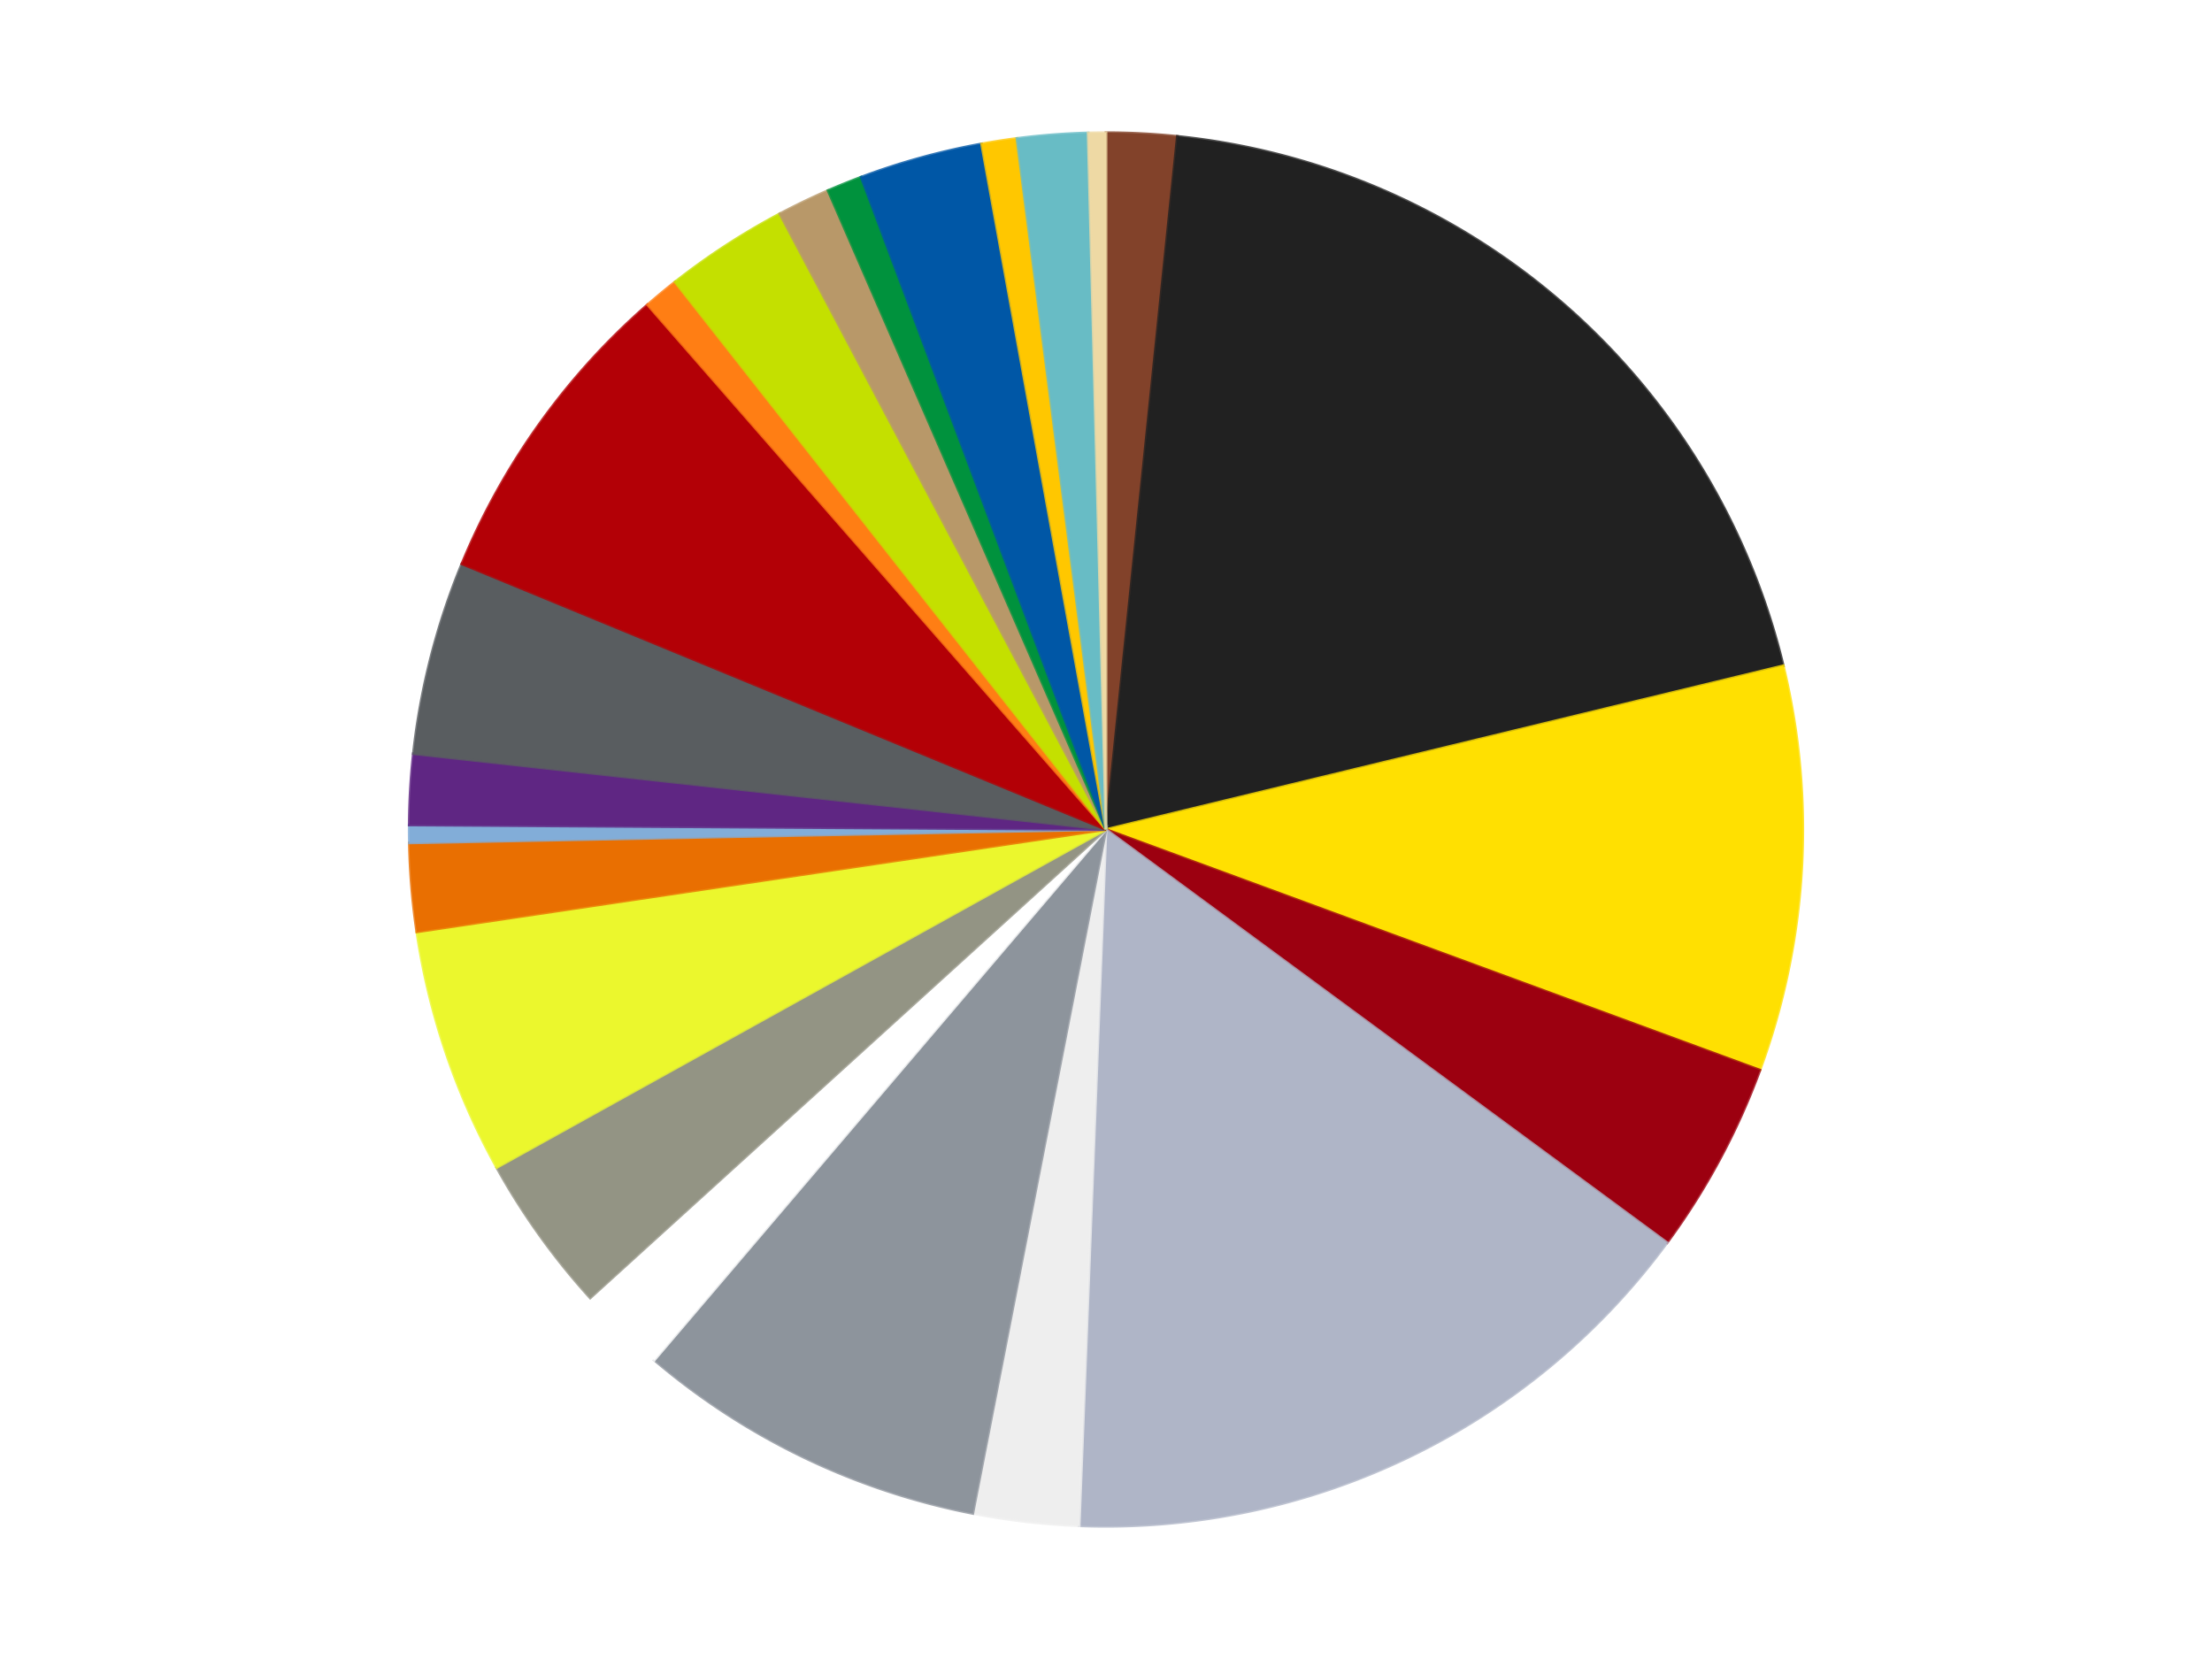
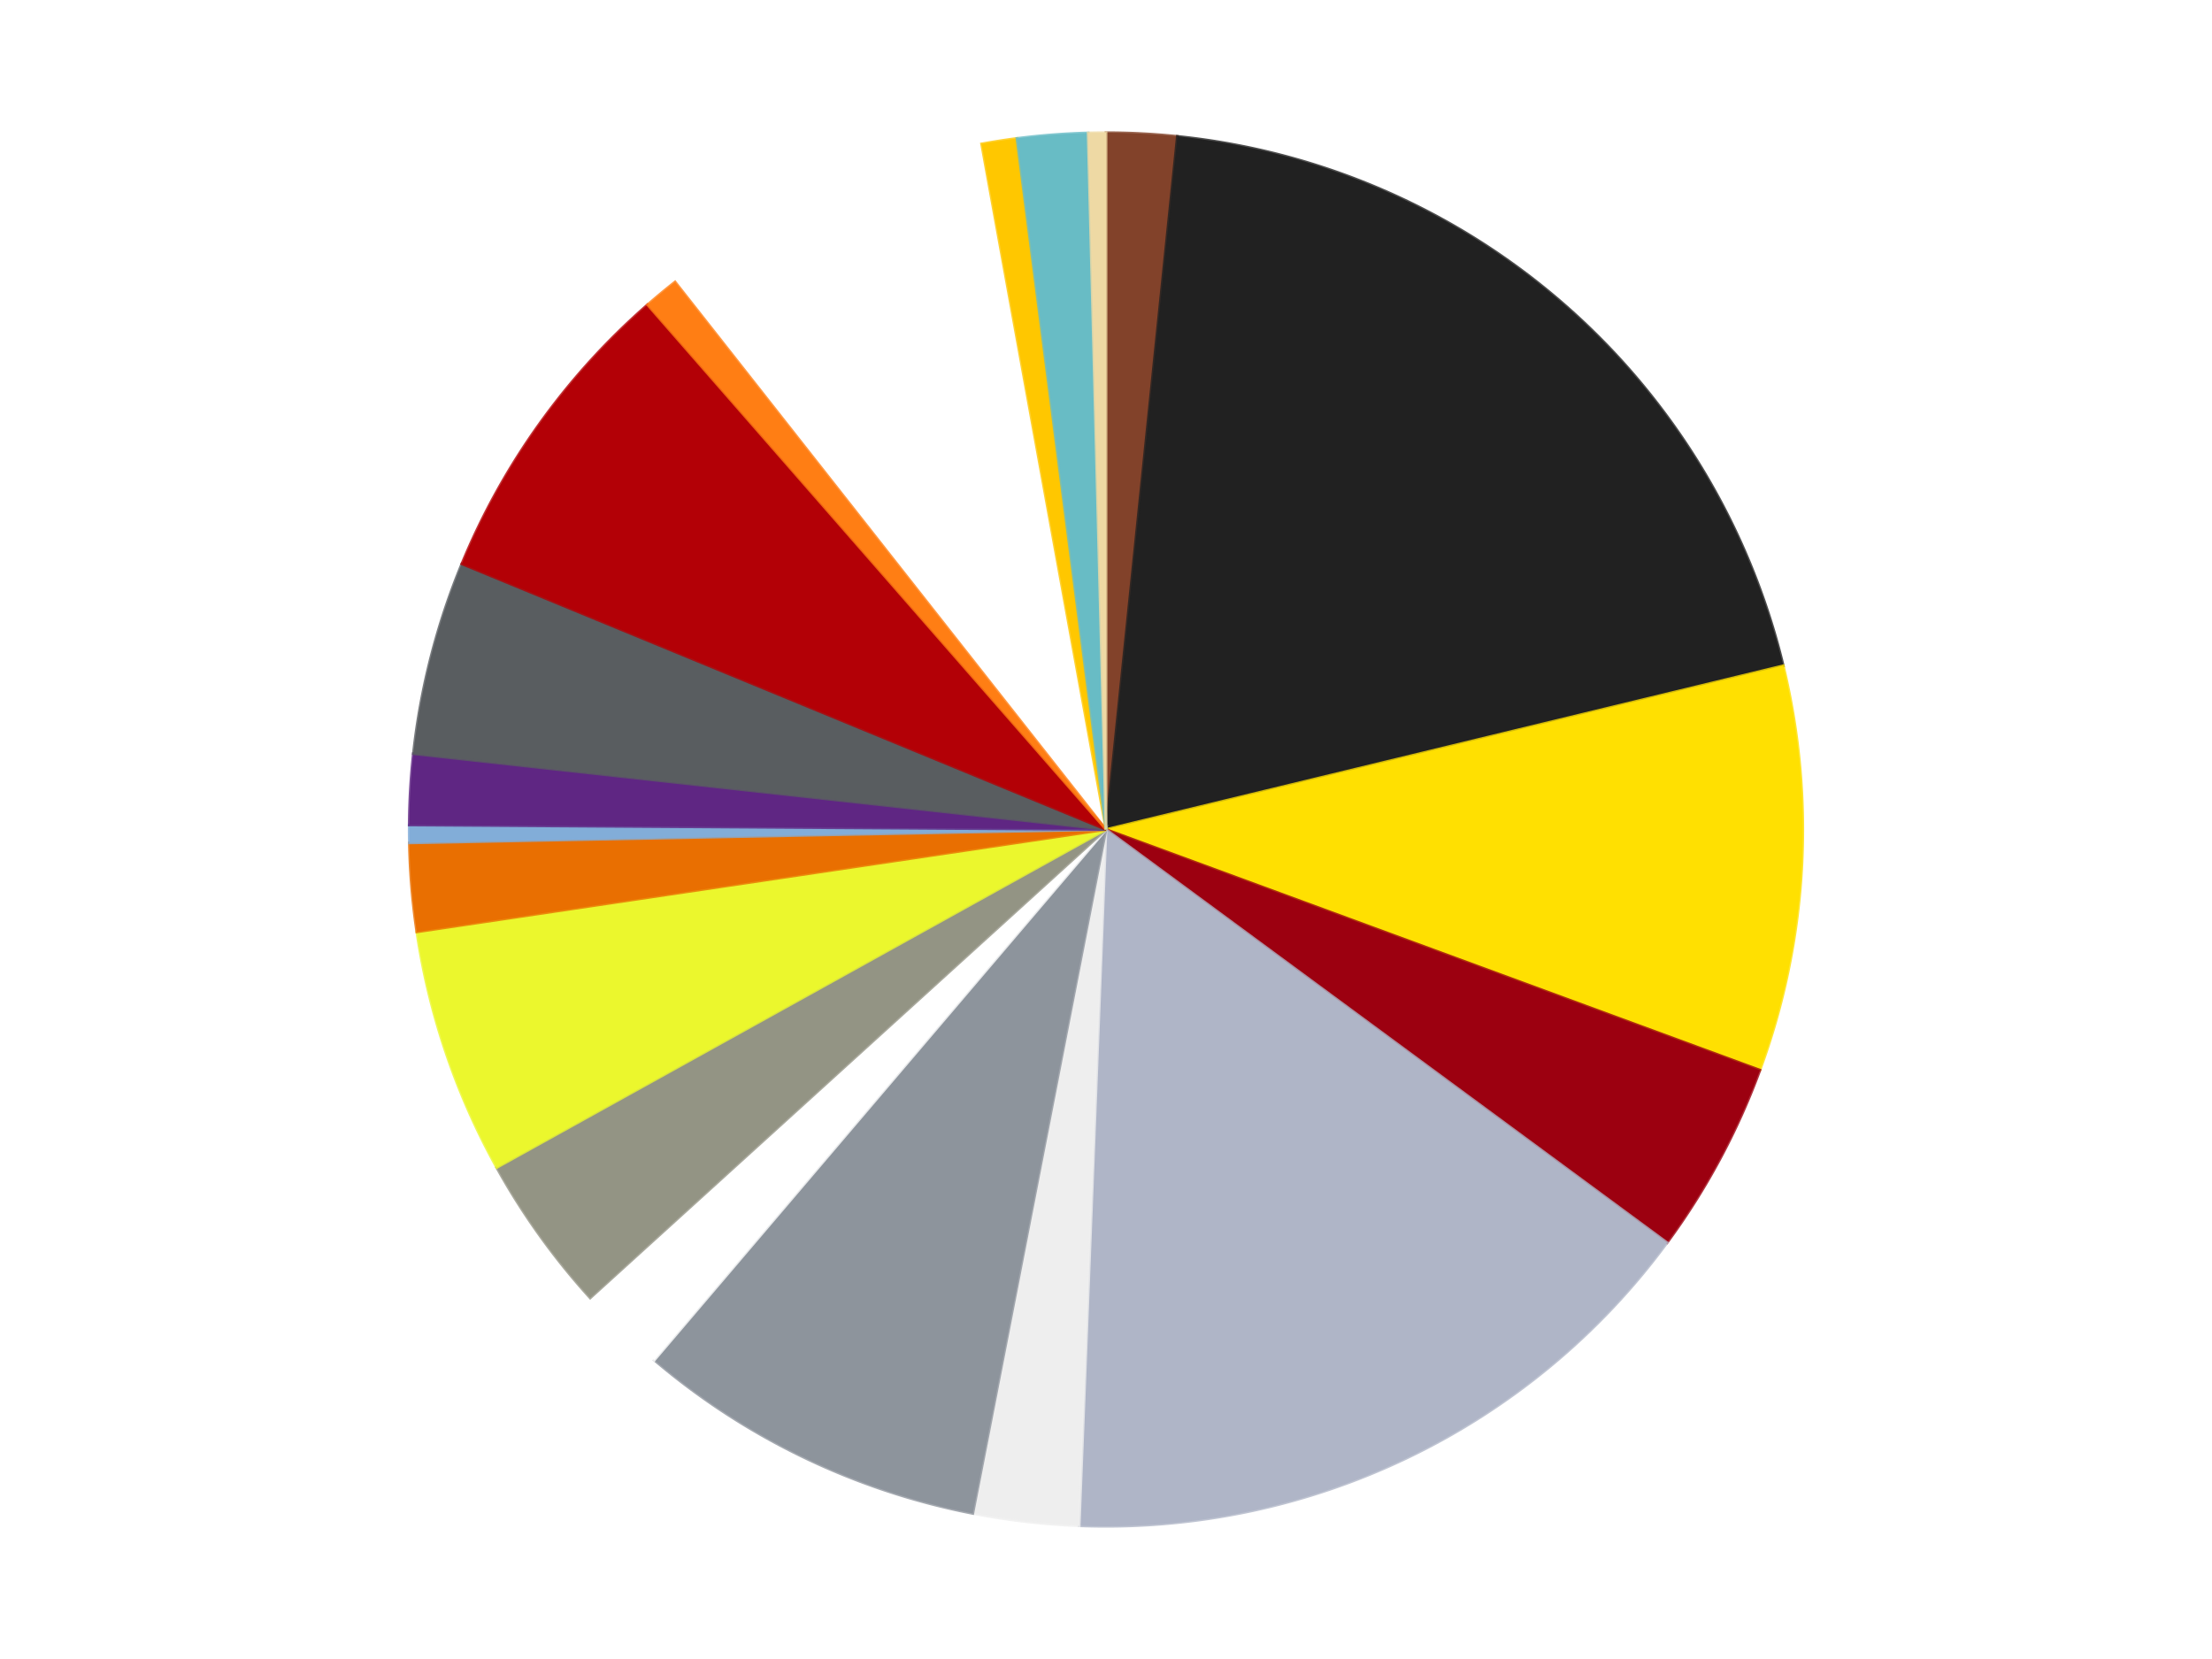
<svg xmlns="http://www.w3.org/2000/svg" xmlns:xlink="http://www.w3.org/1999/xlink" id="chart-69163f39-1f02-42c3-a10b-214fe1816539" class="pygal-chart" viewBox="0 0 800 600">
  <defs>
    <style type="text/css">#chart-69163f39-1f02-42c3-a10b-214fe1816539{-webkit-user-select:none;-webkit-font-smoothing:antialiased;font-family:Consolas,"Liberation Mono",Menlo,Courier,monospace}#chart-69163f39-1f02-42c3-a10b-214fe1816539 .title{font-family:Consolas,"Liberation Mono",Menlo,Courier,monospace;font-size:16px}#chart-69163f39-1f02-42c3-a10b-214fe1816539 .legends .legend text{font-family:Consolas,"Liberation Mono",Menlo,Courier,monospace;font-size:14px}#chart-69163f39-1f02-42c3-a10b-214fe1816539 .axis text{font-family:Consolas,"Liberation Mono",Menlo,Courier,monospace;font-size:10px}#chart-69163f39-1f02-42c3-a10b-214fe1816539 .axis text.major{font-family:Consolas,"Liberation Mono",Menlo,Courier,monospace;font-size:10px}#chart-69163f39-1f02-42c3-a10b-214fe1816539 .text-overlay text.value{font-family:Consolas,"Liberation Mono",Menlo,Courier,monospace;font-size:16px}#chart-69163f39-1f02-42c3-a10b-214fe1816539 .text-overlay text.label{font-family:Consolas,"Liberation Mono",Menlo,Courier,monospace;font-size:10px}#chart-69163f39-1f02-42c3-a10b-214fe1816539 .tooltip{font-family:Consolas,"Liberation Mono",Menlo,Courier,monospace;font-size:14px}#chart-69163f39-1f02-42c3-a10b-214fe1816539 text.no_data{font-family:Consolas,"Liberation Mono",Menlo,Courier,monospace;font-size:64px}
#chart-69163f39-1f02-42c3-a10b-214fe1816539{background-color:transparent}#chart-69163f39-1f02-42c3-a10b-214fe1816539 path,#chart-69163f39-1f02-42c3-a10b-214fe1816539 line,#chart-69163f39-1f02-42c3-a10b-214fe1816539 rect,#chart-69163f39-1f02-42c3-a10b-214fe1816539 circle{-webkit-transition:150ms;-moz-transition:150ms;transition:150ms}#chart-69163f39-1f02-42c3-a10b-214fe1816539 .graph &gt; .background{fill:transparent}#chart-69163f39-1f02-42c3-a10b-214fe1816539 .plot &gt; .background{fill:transparent}#chart-69163f39-1f02-42c3-a10b-214fe1816539 .graph{fill:rgba(0,0,0,.87)}#chart-69163f39-1f02-42c3-a10b-214fe1816539 text.no_data{fill:rgba(0,0,0,1)}#chart-69163f39-1f02-42c3-a10b-214fe1816539 .title{fill:rgba(0,0,0,1)}#chart-69163f39-1f02-42c3-a10b-214fe1816539 .legends .legend text{fill:rgba(0,0,0,.87)}#chart-69163f39-1f02-42c3-a10b-214fe1816539 .legends .legend:hover text{fill:rgba(0,0,0,1)}#chart-69163f39-1f02-42c3-a10b-214fe1816539 .axis .line{stroke:rgba(0,0,0,1)}#chart-69163f39-1f02-42c3-a10b-214fe1816539 .axis .guide.line{stroke:rgba(0,0,0,.54)}#chart-69163f39-1f02-42c3-a10b-214fe1816539 .axis .major.line{stroke:rgba(0,0,0,.87)}#chart-69163f39-1f02-42c3-a10b-214fe1816539 .axis text.major{fill:rgba(0,0,0,1)}#chart-69163f39-1f02-42c3-a10b-214fe1816539 .axis.y .guides:hover .guide.line,#chart-69163f39-1f02-42c3-a10b-214fe1816539 .line-graph .axis.x .guides:hover .guide.line,#chart-69163f39-1f02-42c3-a10b-214fe1816539 .stackedline-graph .axis.x .guides:hover .guide.line,#chart-69163f39-1f02-42c3-a10b-214fe1816539 .xy-graph .axis.x .guides:hover .guide.line{stroke:rgba(0,0,0,1)}#chart-69163f39-1f02-42c3-a10b-214fe1816539 .axis .guides:hover text{fill:rgba(0,0,0,1)}#chart-69163f39-1f02-42c3-a10b-214fe1816539 .reactive{fill-opacity:1.0;stroke-opacity:.8;stroke-width:1}#chart-69163f39-1f02-42c3-a10b-214fe1816539 .ci{stroke:rgba(0,0,0,.87)}#chart-69163f39-1f02-42c3-a10b-214fe1816539 .reactive.active,#chart-69163f39-1f02-42c3-a10b-214fe1816539 .active .reactive{fill-opacity:0.6;stroke-opacity:.9;stroke-width:4}#chart-69163f39-1f02-42c3-a10b-214fe1816539 .ci .reactive.active{stroke-width:1.5}#chart-69163f39-1f02-42c3-a10b-214fe1816539 .series text{fill:rgba(0,0,0,1)}#chart-69163f39-1f02-42c3-a10b-214fe1816539 .tooltip rect{fill:transparent;stroke:rgba(0,0,0,1);-webkit-transition:opacity 150ms;-moz-transition:opacity 150ms;transition:opacity 150ms}#chart-69163f39-1f02-42c3-a10b-214fe1816539 .tooltip .label{fill:rgba(0,0,0,.87)}#chart-69163f39-1f02-42c3-a10b-214fe1816539 .tooltip .label{fill:rgba(0,0,0,.87)}#chart-69163f39-1f02-42c3-a10b-214fe1816539 .tooltip .legend{font-size:.8em;fill:rgba(0,0,0,.54)}#chart-69163f39-1f02-42c3-a10b-214fe1816539 .tooltip .x_label{font-size:.6em;fill:rgba(0,0,0,1)}#chart-69163f39-1f02-42c3-a10b-214fe1816539 .tooltip .xlink{font-size:.5em;text-decoration:underline}#chart-69163f39-1f02-42c3-a10b-214fe1816539 .tooltip .value{font-size:1.5em}#chart-69163f39-1f02-42c3-a10b-214fe1816539 .bound{font-size:.5em}#chart-69163f39-1f02-42c3-a10b-214fe1816539 .max-value{font-size:.75em;fill:rgba(0,0,0,.54)}#chart-69163f39-1f02-42c3-a10b-214fe1816539 .map-element{fill:transparent;stroke:rgba(0,0,0,.54) !important}#chart-69163f39-1f02-42c3-a10b-214fe1816539 .map-element .reactive{fill-opacity:inherit;stroke-opacity:inherit}#chart-69163f39-1f02-42c3-a10b-214fe1816539 .color-0,#chart-69163f39-1f02-42c3-a10b-214fe1816539 .color-0 a:visited{stroke:#f44336;fill:#f44336}#chart-69163f39-1f02-42c3-a10b-214fe1816539 .color-1,#chart-69163f39-1f02-42c3-a10b-214fe1816539 .color-1 a:visited{stroke:#3f51b5;fill:#3f51b5}#chart-69163f39-1f02-42c3-a10b-214fe1816539 .color-2,#chart-69163f39-1f02-42c3-a10b-214fe1816539 .color-2 a:visited{stroke:#009688;fill:#009688}#chart-69163f39-1f02-42c3-a10b-214fe1816539 .color-3,#chart-69163f39-1f02-42c3-a10b-214fe1816539 .color-3 a:visited{stroke:#ffc107;fill:#ffc107}#chart-69163f39-1f02-42c3-a10b-214fe1816539 .color-4,#chart-69163f39-1f02-42c3-a10b-214fe1816539 .color-4 a:visited{stroke:#ff5722;fill:#ff5722}#chart-69163f39-1f02-42c3-a10b-214fe1816539 .color-5,#chart-69163f39-1f02-42c3-a10b-214fe1816539 .color-5 a:visited{stroke:#9c27b0;fill:#9c27b0}#chart-69163f39-1f02-42c3-a10b-214fe1816539 .color-6,#chart-69163f39-1f02-42c3-a10b-214fe1816539 .color-6 a:visited{stroke:#03a9f4;fill:#03a9f4}#chart-69163f39-1f02-42c3-a10b-214fe1816539 .color-7,#chart-69163f39-1f02-42c3-a10b-214fe1816539 .color-7 a:visited{stroke:#8bc34a;fill:#8bc34a}#chart-69163f39-1f02-42c3-a10b-214fe1816539 .color-8,#chart-69163f39-1f02-42c3-a10b-214fe1816539 .color-8 a:visited{stroke:#ff9800;fill:#ff9800}#chart-69163f39-1f02-42c3-a10b-214fe1816539 .color-9,#chart-69163f39-1f02-42c3-a10b-214fe1816539 .color-9 a:visited{stroke:#e91e63;fill:#e91e63}#chart-69163f39-1f02-42c3-a10b-214fe1816539 .color-10,#chart-69163f39-1f02-42c3-a10b-214fe1816539 .color-10 a:visited{stroke:#2196f3;fill:#2196f3}#chart-69163f39-1f02-42c3-a10b-214fe1816539 .color-11,#chart-69163f39-1f02-42c3-a10b-214fe1816539 .color-11 a:visited{stroke:#4caf50;fill:#4caf50}#chart-69163f39-1f02-42c3-a10b-214fe1816539 .color-12,#chart-69163f39-1f02-42c3-a10b-214fe1816539 .color-12 a:visited{stroke:#ffeb3b;fill:#ffeb3b}#chart-69163f39-1f02-42c3-a10b-214fe1816539 .color-13,#chart-69163f39-1f02-42c3-a10b-214fe1816539 .color-13 a:visited{stroke:#673ab7;fill:#673ab7}#chart-69163f39-1f02-42c3-a10b-214fe1816539 .color-14,#chart-69163f39-1f02-42c3-a10b-214fe1816539 .color-14 a:visited{stroke:#00bcd4;fill:#00bcd4}#chart-69163f39-1f02-42c3-a10b-214fe1816539 .color-15,#chart-69163f39-1f02-42c3-a10b-214fe1816539 .color-15 a:visited{stroke:#cddc39;fill:#cddc39}#chart-69163f39-1f02-42c3-a10b-214fe1816539 .color-16,#chart-69163f39-1f02-42c3-a10b-214fe1816539 .color-16 a:visited{stroke:#9e9e9e;fill:#9e9e9e}#chart-69163f39-1f02-42c3-a10b-214fe1816539 .color-17,#chart-69163f39-1f02-42c3-a10b-214fe1816539 .color-17 a:visited{stroke:#607d8b;fill:#607d8b}#chart-69163f39-1f02-42c3-a10b-214fe1816539 .color-18,#chart-69163f39-1f02-42c3-a10b-214fe1816539 .color-18 a:visited{stroke:#7b0f07;fill:#7b0f07}#chart-69163f39-1f02-42c3-a10b-214fe1816539 .color-19,#chart-69163f39-1f02-42c3-a10b-214fe1816539 .color-19 a:visited{stroke:#141938;fill:#141938}#chart-69163f39-1f02-42c3-a10b-214fe1816539 .color-20,#chart-69163f39-1f02-42c3-a10b-214fe1816539 .color-20 a:visited{stroke:#000000;fill:#000000}#chart-69163f39-1f02-42c3-a10b-214fe1816539 .color-21,#chart-69163f39-1f02-42c3-a10b-214fe1816539 .color-21 a:visited{stroke:#5e4600;fill:#5e4600}#chart-69163f39-1f02-42c3-a10b-214fe1816539 .color-22,#chart-69163f39-1f02-42c3-a10b-214fe1816539 .color-22 a:visited{stroke:#791d00;fill:#791d00}#chart-69163f39-1f02-42c3-a10b-214fe1816539 .text-overlay .color-0 text{fill:black}#chart-69163f39-1f02-42c3-a10b-214fe1816539 .text-overlay .color-1 text{fill:black}#chart-69163f39-1f02-42c3-a10b-214fe1816539 .text-overlay .color-2 text{fill:black}#chart-69163f39-1f02-42c3-a10b-214fe1816539 .text-overlay .color-3 text{fill:black}#chart-69163f39-1f02-42c3-a10b-214fe1816539 .text-overlay .color-4 text{fill:black}#chart-69163f39-1f02-42c3-a10b-214fe1816539 .text-overlay .color-5 text{fill:black}#chart-69163f39-1f02-42c3-a10b-214fe1816539 .text-overlay .color-6 text{fill:black}#chart-69163f39-1f02-42c3-a10b-214fe1816539 .text-overlay .color-7 text{fill:black}#chart-69163f39-1f02-42c3-a10b-214fe1816539 .text-overlay .color-8 text{fill:black}#chart-69163f39-1f02-42c3-a10b-214fe1816539 .text-overlay .color-9 text{fill:black}#chart-69163f39-1f02-42c3-a10b-214fe1816539 .text-overlay .color-10 text{fill:black}#chart-69163f39-1f02-42c3-a10b-214fe1816539 .text-overlay .color-11 text{fill:black}#chart-69163f39-1f02-42c3-a10b-214fe1816539 .text-overlay .color-12 text{fill:black}#chart-69163f39-1f02-42c3-a10b-214fe1816539 .text-overlay .color-13 text{fill:black}#chart-69163f39-1f02-42c3-a10b-214fe1816539 .text-overlay .color-14 text{fill:black}#chart-69163f39-1f02-42c3-a10b-214fe1816539 .text-overlay .color-15 text{fill:black}#chart-69163f39-1f02-42c3-a10b-214fe1816539 .text-overlay .color-16 text{fill:black}#chart-69163f39-1f02-42c3-a10b-214fe1816539 .text-overlay .color-17 text{fill:black}#chart-69163f39-1f02-42c3-a10b-214fe1816539 .text-overlay .color-18 text{fill:black}#chart-69163f39-1f02-42c3-a10b-214fe1816539 .text-overlay .color-19 text{fill:white}#chart-69163f39-1f02-42c3-a10b-214fe1816539 .text-overlay .color-20 text{fill:white}#chart-69163f39-1f02-42c3-a10b-214fe1816539 .text-overlay .color-21 text{fill:black}#chart-69163f39-1f02-42c3-a10b-214fe1816539 .text-overlay .color-22 text{fill:black}
#chart-69163f39-1f02-42c3-a10b-214fe1816539 text.no_data{text-anchor:middle}#chart-69163f39-1f02-42c3-a10b-214fe1816539 .guide.line{fill:none}#chart-69163f39-1f02-42c3-a10b-214fe1816539 .centered{text-anchor:middle}#chart-69163f39-1f02-42c3-a10b-214fe1816539 .title{text-anchor:middle}#chart-69163f39-1f02-42c3-a10b-214fe1816539 .legends .legend text{fill-opacity:1}#chart-69163f39-1f02-42c3-a10b-214fe1816539 .axis.x text{text-anchor:middle}#chart-69163f39-1f02-42c3-a10b-214fe1816539 .axis.x:not(.web) text[transform]{text-anchor:start}#chart-69163f39-1f02-42c3-a10b-214fe1816539 .axis.x:not(.web) text[transform].backwards{text-anchor:end}#chart-69163f39-1f02-42c3-a10b-214fe1816539 .axis.y text{text-anchor:end}#chart-69163f39-1f02-42c3-a10b-214fe1816539 .axis.y text[transform].backwards{text-anchor:start}#chart-69163f39-1f02-42c3-a10b-214fe1816539 .axis.y2 text{text-anchor:start}#chart-69163f39-1f02-42c3-a10b-214fe1816539 .axis.y2 text[transform].backwards{text-anchor:end}#chart-69163f39-1f02-42c3-a10b-214fe1816539 .axis .guide.line{stroke-dasharray:4,4;stroke:black}#chart-69163f39-1f02-42c3-a10b-214fe1816539 .axis .major.guide.line{stroke-dasharray:6,6;stroke:black}#chart-69163f39-1f02-42c3-a10b-214fe1816539 .horizontal .axis.y .guide.line,#chart-69163f39-1f02-42c3-a10b-214fe1816539 .horizontal .axis.y2 .guide.line,#chart-69163f39-1f02-42c3-a10b-214fe1816539 .vertical .axis.x .guide.line{opacity:0}#chart-69163f39-1f02-42c3-a10b-214fe1816539 .horizontal .axis.always_show .guide.line,#chart-69163f39-1f02-42c3-a10b-214fe1816539 .vertical .axis.always_show .guide.line{opacity:1 !important}#chart-69163f39-1f02-42c3-a10b-214fe1816539 .axis.y .guides:hover .guide.line,#chart-69163f39-1f02-42c3-a10b-214fe1816539 .axis.y2 .guides:hover .guide.line,#chart-69163f39-1f02-42c3-a10b-214fe1816539 .axis.x .guides:hover .guide.line{opacity:1}#chart-69163f39-1f02-42c3-a10b-214fe1816539 .axis .guides:hover text{opacity:1}#chart-69163f39-1f02-42c3-a10b-214fe1816539 .nofill{fill:none}#chart-69163f39-1f02-42c3-a10b-214fe1816539 .subtle-fill{fill-opacity:.2}#chart-69163f39-1f02-42c3-a10b-214fe1816539 .dot{stroke-width:1px;fill-opacity:1;stroke-opacity:1}#chart-69163f39-1f02-42c3-a10b-214fe1816539 .dot.active{stroke-width:5px}#chart-69163f39-1f02-42c3-a10b-214fe1816539 .dot.negative{fill:transparent}#chart-69163f39-1f02-42c3-a10b-214fe1816539 text,#chart-69163f39-1f02-42c3-a10b-214fe1816539 tspan{stroke:none !important}#chart-69163f39-1f02-42c3-a10b-214fe1816539 .series text.active{opacity:1}#chart-69163f39-1f02-42c3-a10b-214fe1816539 .tooltip rect{fill-opacity:.95;stroke-width:.5}#chart-69163f39-1f02-42c3-a10b-214fe1816539 .tooltip text{fill-opacity:1}#chart-69163f39-1f02-42c3-a10b-214fe1816539 .showable{visibility:hidden}#chart-69163f39-1f02-42c3-a10b-214fe1816539 .showable.shown{visibility:visible}#chart-69163f39-1f02-42c3-a10b-214fe1816539 .gauge-background{fill:rgba(229,229,229,1);stroke:none}#chart-69163f39-1f02-42c3-a10b-214fe1816539 .bg-lines{stroke:transparent;stroke-width:2px}</style>
    <script type="text/javascript">window.pygal = window.pygal || {};window.pygal.config = window.pygal.config || {};window.pygal.config['69163f39-1f02-42c3-a10b-214fe1816539'] = {"allow_interruptions": false, "box_mode": "extremes", "classes": ["pygal-chart"], "css": ["file://style.css", "file://graph.css"], "defs": [], "disable_xml_declaration": false, "dots_size": 2.5, "dynamic_print_values": false, "explicit_size": false, "fill": false, "force_uri_protocol": "https", "formatter": null, "half_pie": false, "height": 600, "include_x_axis": false, "inner_radius": 0, "interpolate": null, "interpolation_parameters": {}, "interpolation_precision": 250, "inverse_y_axis": false, "js": ["//kozea.github.io/pygal.js/2.0.x/pygal-tooltips.min.js"], "legend_at_bottom": false, "legend_at_bottom_columns": null, "legend_box_size": 12, "logarithmic": false, "margin": 20, "margin_bottom": null, "margin_left": null, "margin_right": null, "margin_top": null, "max_scale": 16, "min_scale": 4, "missing_value_fill_truncation": "x", "no_data_text": "No data", "no_prefix": false, "order_min": null, "pretty_print": false, "print_labels": false, "print_values": false, "print_values_position": "center", "print_zeroes": true, "range": null, "rounded_bars": null, "secondary_range": null, "show_dots": true, "show_legend": false, "show_minor_x_labels": true, "show_minor_y_labels": true, "show_only_major_dots": false, "show_x_guides": false, "show_x_labels": true, "show_y_guides": true, "show_y_labels": true, "spacing": 10, "stack_from_top": false, "strict": false, "stroke": true, "stroke_style": null, "style": {"background": "transparent", "ci_colors": [], "colors": ["#F44336", "#3F51B5", "#009688", "#FFC107", "#FF5722", "#9C27B0", "#03A9F4", "#8BC34A", "#FF9800", "#E91E63", "#2196F3", "#4CAF50", "#FFEB3B", "#673AB7", "#00BCD4", "#CDDC39", "#9E9E9E", "#607D8B"], "dot_opacity": "1", "font_family": "Consolas, \"Liberation Mono\", Menlo, Courier, monospace", "foreground": "rgba(0, 0, 0, .87)", "foreground_strong": "rgba(0, 0, 0, 1)", "foreground_subtle": "rgba(0, 0, 0, .54)", "guide_stroke_color": "black", "guide_stroke_dasharray": "4,4", "label_font_family": "Consolas, \"Liberation Mono\", Menlo, Courier, monospace", "label_font_size": 10, "legend_font_family": "Consolas, \"Liberation Mono\", Menlo, Courier, monospace", "legend_font_size": 14, "major_guide_stroke_color": "black", "major_guide_stroke_dasharray": "6,6", "major_label_font_family": "Consolas, \"Liberation Mono\", Menlo, Courier, monospace", "major_label_font_size": 10, "no_data_font_family": "Consolas, \"Liberation Mono\", Menlo, Courier, monospace", "no_data_font_size": 64, "opacity": "1.0", "opacity_hover": "0.6", "plot_background": "transparent", "stroke_opacity": ".8", "stroke_opacity_hover": ".9", "stroke_width": "1", "stroke_width_hover": "4", "title_font_family": "Consolas, \"Liberation Mono\", Menlo, Courier, monospace", "title_font_size": 16, "tooltip_font_family": "Consolas, \"Liberation Mono\", Menlo, Courier, monospace", "tooltip_font_size": 14, "transition": "150ms", "value_background": "rgba(229, 229, 229, 1)", "value_colors": [], "value_font_family": "Consolas, \"Liberation Mono\", Menlo, Courier, monospace", "value_font_size": 16, "value_label_font_family": "Consolas, \"Liberation Mono\", Menlo, Courier, monospace", "value_label_font_size": 10}, "title": null, "tooltip_border_radius": 0, "tooltip_fancy_mode": true, "truncate_label": null, "truncate_legend": null, "width": 800, "x_label_rotation": 0, "x_labels": null, "x_labels_major": null, "x_labels_major_count": null, "x_labels_major_every": null, "x_title": null, "xrange": null, "y_label_rotation": 0, "y_labels": null, "y_labels_major": null, "y_labels_major_count": null, "y_labels_major_every": null, "y_title": null, "zero": 0, "legends": ["Reddish Brown", "Black", "Yellow", "Trans-Red", "Light Bluish Gray", "Trans-Clear", "Flat Silver", "White", "Trans-Black", "Trans-Yellow", "Trans-Orange", "Medium Blue", "Dark Purple", "Dark Bluish Gray", "Red", "Orange", "Lime", "Dark Tan", "Green", "Blue", "Bright Light Orange", "Trans-Light Blue", "Tan"]}</script>
    <script type="text/javascript" xlink:href="https://kozea.github.io/pygal.js/2.0.x/pygal-tooltips.min.js" />
  </defs>
  <title>Pygal</title>
  <g class="graph pie-graph vertical">
    <rect x="0" y="0" width="800" height="600" class="background" />
    <g transform="translate(20, 20)" class="plot">
      <rect x="0" y="0" width="760" height="560" class="background" />
      <g class="series serie-0 color-0">
        <g class="slices">
          <g class="slice" style="fill: #82422A; stroke: #82422A">
            <path d="M380 28 A252 252 0 0 1 405.806 29.325 L380 280 A0 0 0 0 0 380 280 z" class="slice reactive tooltip-trigger" />
            <desc class="value">4</desc>
            <desc class="x centered">386.45987158122057</desc>
            <desc class="y centered">154.1657039628936</desc>
          </g>
        </g>
      </g>
      <g class="series serie-1 color-1">
        <g class="slices">
          <g class="slice" style="fill: #212121; stroke: #212121">
            <path d="M405.806 29.325 A252 252 0 0 1 624.943 220.779 L380 280 A0 0 0 0 0 380 280 z" class="slice reactive tooltip-trigger" />
            <desc class="value">48</desc>
            <desc class="x centered">462.90027946840377</desc>
            <desc class="y centered">185.11299528354502</desc>
          </g>
        </g>
      </g>
      <g class="series serie-2 color-2">
        <g class="slices">
          <g class="slice" style="fill: #FFE001; stroke: #FFE001">
            <path d="M624.943 220.779 A252 252 0 0 1 616.494 367.032 L380 280 A0 0 0 0 0 380 280 z" class="slice reactive tooltip-trigger" />
            <desc class="value">23</desc>
            <desc class="x centered">505.79029313495636</desc>
            <desc class="y centered">287.26650899825717</desc>
          </g>
        </g>
      </g>
      <g class="series serie-3 color-3">
        <g class="slices">
          <g class="slice" style="fill: #9C0010; stroke: #9C0010">
            <path d="M616.494 367.032 A252 252 0 0 1 582.918 429.426 L380 280 A0 0 0 0 0 380 280 z" class="slice reactive tooltip-trigger" />
            <desc class="value">11</desc>
            <desc class="x centered">490.955037013949</desc>
            <desc class="y centered">339.70745147159784</desc>
          </g>
        </g>
      </g>
      <g class="series serie-4 color-4">
        <g class="slices">
          <g class="slice" style="fill: #AFB5C7; stroke: #AFB5C7">
            <path d="M582.918 429.426 A252 252 0 0 1 370.308 531.814 L380 280 A0 0 0 0 0 380 280 z" class="slice reactive tooltip-trigger" />
            <desc class="value">38</desc>
            <desc class="x centered">434.6693511288123</desc>
            <desc class="y centered">393.5220773557048</desc>
          </g>
        </g>
      </g>
      <g class="series serie-5 color-5">
        <g class="slices">
          <g class="slice" style="fill: #EEEEEE; stroke: #EEEEEE">
            <path d="M370.308 531.814 A252 252 0 0 1 331.828 527.353 L380 280 A0 0 0 0 0 380 280 z" class="slice reactive tooltip-trigger" />
            <desc class="value">6</desc>
            <desc class="x centered">365.49116988954654</desc>
            <desc class="y centered">405.1618705869563</desc>
          </g>
        </g>
      </g>
      <g class="series serie-6 color-6">
        <g class="slices">
          <g class="slice" style="fill: #8D949C; stroke: #8D949C">
            <path d="M331.828 527.353 A252 252 0 0 1 216.646 471.884 L380 280 A0 0 0 0 0 380 280 z" class="slice reactive tooltip-trigger" />
            <desc class="value">20</desc>
            <desc class="x centered">325.3306488711877</desc>
            <desc class="y centered">393.5220773557048</desc>
          </g>
        </g>
      </g>
      <g class="series serie-7 color-7">
        <g class="slices">
          <g class="slice" style="fill: #FFFFFF; stroke: #FFFFFF">
            <path d="M216.646 471.884 A252 252 0 0 1 193.45 449.42 L380 280 A0 0 0 0 0 380 280 z" class="slice reactive tooltip-trigger" />
            <desc class="value">5</desc>
            <desc class="x centered">292.3439986239607</desc>
            <desc class="y centered">370.5120181123137</desc>
          </g>
        </g>
      </g>
      <g class="series serie-8 color-8">
        <g class="slices">
          <g class="slice" style="fill: #939484; stroke: #939484">
            <path d="M193.45 449.42 A252 252 0 0 1 159.639 402.251 L380 280 A0 0 0 0 0 380 280 z" class="slice reactive tooltip-trigger" />
            <desc class="value">9</desc>
            <desc class="x centered">277.5911217317801</desc>
            <desc class="y centered">353.40586932830996</desc>
          </g>
        </g>
      </g>
      <g class="series serie-9 color-9">
        <g class="slices">
          <g class="slice" style="fill: #EBF72D; stroke: #EBF72D">
            <path d="M159.639 402.251 A252 252 0 0 1 130.735 317.026 L380 280 A0 0 0 0 0 380 280 z" class="slice reactive tooltip-trigger" />
            <desc class="value">14</desc>
            <desc class="x centered">260.67598831403575</desc>
            <desc class="y centered">320.46949758976336</desc>
          </g>
        </g>
      </g>
      <g class="series serie-10 color-10">
        <g class="slices">
          <g class="slice" style="fill: #E96F01; stroke: #E96F01">
            <path d="M130.735 317.026 A252 252 0 0 1 128.047 284.847 L380 280 A0 0 0 0 0 380 280 z" class="slice reactive tooltip-trigger" />
            <desc class="value">5</desc>
            <desc class="x centered">254.4374046606837</desc>
            <desc class="y centered">290.48974030446453</desc>
          </g>
        </g>
      </g>
      <g class="series serie-11 color-11">
        <g class="slices">
          <g class="slice" style="fill: #82ADD8; stroke: #82ADD8">
            <path d="M128.047 284.847 A252 252 0 0 1 128.005 278.384 L380 280 A0 0 0 0 0 380 280 z" class="slice reactive tooltip-trigger" />
            <desc class="value">1</desc>
            <desc class="x centered">254.00258968324587</desc>
            <desc class="y centered">280.80783257640536</desc>
          </g>
        </g>
      </g>
      <g class="series serie-12 color-12">
        <g class="slices">
          <g class="slice" style="fill: #5F2683; stroke: #5F2683">
            <path d="M128.005 278.384 A252 252 0 0 1 129.495 252.588 L380 280 A0 0 0 0 0 380 280 z" class="slice reactive tooltip-trigger" />
            <desc class="value">4</desc>
            <desc class="x centered">254.20970686504364</desc>
            <desc class="y centered">272.73349100174283</desc>
          </g>
        </g>
      </g>
      <g class="series serie-13 color-13">
        <g class="slices">
          <g class="slice" style="fill: #595D60; stroke: #595D60">
            <path d="M129.495 252.588 A252 252 0 0 1 147.028 183.937 L380 280 A0 0 0 0 0 380 280 z" class="slice reactive tooltip-trigger" />
            <desc class="value">11</desc>
            <desc class="x centered">257.9184418083463</desc>
            <desc class="y centered">248.82159161378078</desc>
          </g>
        </g>
      </g>
      <g class="series serie-14 color-14">
        <g class="slices">
          <g class="slice" style="fill: #B30006; stroke: #B30006">
            <path d="M147.028 183.937 A252 252 0 0 1 214.199 90.226 L380 280 A0 0 0 0 0 380 280 z" class="slice reactive tooltip-trigger" />
            <desc class="value">18</desc>
            <desc class="x centered">277.59112173178005</desc>
            <desc class="y centered">206.59413067169007</desc>
          </g>
        </g>
      </g>
      <g class="series serie-15 color-15">
        <g class="slices">
          <g class="slice" style="fill: #FF7E14; stroke: #FF7E14">
            <path d="M214.199 90.226 A252 252 0 0 1 224.147 81.975 L380 280 A0 0 0 0 0 380 280 z" class="slice reactive tooltip-trigger" />
            <desc class="value">2</desc>
            <desc class="x centered">299.5601533625498</desc>
            <desc class="y centered">183.01839827604678</desc>
          </g>
        </g>
      </g>
      <g class="series serie-16 color-16">
        <g class="slices">
          <g class="slice" style="fill: #C4E000; stroke: #C4E000">
-             <path d="M224.147 81.975 A252 252 0 0 1 262.01 57.329 L380 280 A0 0 0 0 0 380 280 z" class="slice reactive tooltip-trigger" />
            <desc class="value">7</desc>
            <desc class="x centered">311.2626024474709</desc>
            <desc class="y centered">174.40089878362807</desc>
          </g>
        </g>
      </g>
      <g class="series serie-17 color-17">
        <g class="slices">
          <g class="slice" style="fill: #B89869; stroke: #B89869">
-             <path d="M262.01 57.329 A252 252 0 0 1 279.474 48.919 L380 280 A0 0 0 0 0 380 280 z" class="slice reactive tooltip-trigger" />
            <desc class="value">3</desc>
            <desc class="x centered">325.33064887118775</desc>
            <desc class="y centered">166.47792264429518</desc>
          </g>
        </g>
      </g>
      <g class="series serie-18 color-18">
        <g class="slices">
          <g class="slice" style="fill: #00923D; stroke: #00923D">
-             <path d="M279.474 48.919 A252 252 0 0 1 291.454 44.069 L380 280 A0 0 0 0 0 380 280 z" class="slice reactive tooltip-trigger" />
            <desc class="value">2</desc>
            <desc class="x centered">332.7163573851989</desc>
            <desc class="y centered">163.20848857440123</desc>
          </g>
        </g>
      </g>
      <g class="series serie-19 color-19">
        <g class="slices">
          <g class="slice" style="fill: #0057A6; stroke: #0057A6">
-             <path d="M291.454 44.069 A252 252 0 0 1 335.004 32.05 L380 280 A0 0 0 0 0 380 280 z" class="slice reactive tooltip-trigger" />
            <desc class="value">7</desc>
            <desc class="x centered">346.4793574585989</desc>
            <desc class="y centered">158.5406795523225</desc>
          </g>
        </g>
      </g>
      <g class="series serie-20 color-20">
        <g class="slices">
          <g class="slice" style="fill: #FFC700; stroke: #FFC700">
            <path d="M335.004 32.05 A252 252 0 0 1 347.775 30.069 L380 280 A0 0 0 0 0 380 280 z" class="slice reactive tooltip-trigger" />
            <desc class="value">2</desc>
            <desc class="x centered">360.6883041424446</desc>
            <desc class="y centered">155.48872178350558</desc>
          </g>
        </g>
      </g>
      <g class="series serie-21 color-21">
        <g class="slices">
          <g class="slice" style="fill: #68BCC5; stroke: #68BCC5">
            <path d="M347.775 30.069 A252 252 0 0 1 373.538 28.083 L380 280 A0 0 0 0 0 380 280 z" class="slice reactive tooltip-trigger" />
            <desc class="value">4</desc>
            <desc class="x centered">370.315503505042</desc>
            <desc class="y centered">154.37273175126688</desc>
          </g>
        </g>
      </g>
      <g class="series serie-22 color-22">
        <g class="slices">
          <g class="slice" style="fill: #EED9A4; stroke: #EED9A4">
            <path d="M373.538 28.083 A252 252 0 0 1 380 28 L380 280 A0 0 0 0 0 380 280 z" class="slice reactive tooltip-trigger" />
            <desc class="value">1</desc>
            <desc class="x centered">378.38436805402233</desc>
            <desc class="y centered">154.01035862653177</desc>
          </g>
        </g>
      </g>
    </g>
    <g class="titles" />
    <g transform="translate(20, 20)" class="plot overlay">
      <g class="series serie-0 color-0" />
      <g class="series serie-1 color-1" />
      <g class="series serie-2 color-2" />
      <g class="series serie-3 color-3" />
      <g class="series serie-4 color-4" />
      <g class="series serie-5 color-5" />
      <g class="series serie-6 color-6" />
      <g class="series serie-7 color-7" />
      <g class="series serie-8 color-8" />
      <g class="series serie-9 color-9" />
      <g class="series serie-10 color-10" />
      <g class="series serie-11 color-11" />
      <g class="series serie-12 color-12" />
      <g class="series serie-13 color-13" />
      <g class="series serie-14 color-14" />
      <g class="series serie-15 color-15" />
      <g class="series serie-16 color-16" />
      <g class="series serie-17 color-17" />
      <g class="series serie-18 color-18" />
      <g class="series serie-19 color-19" />
      <g class="series serie-20 color-20" />
      <g class="series serie-21 color-21" />
      <g class="series serie-22 color-22" />
    </g>
    <g transform="translate(20, 20)" class="plot text-overlay">
      <g class="series serie-0 color-0" />
      <g class="series serie-1 color-1" />
      <g class="series serie-2 color-2" />
      <g class="series serie-3 color-3" />
      <g class="series serie-4 color-4" />
      <g class="series serie-5 color-5" />
      <g class="series serie-6 color-6" />
      <g class="series serie-7 color-7" />
      <g class="series serie-8 color-8" />
      <g class="series serie-9 color-9" />
      <g class="series serie-10 color-10" />
      <g class="series serie-11 color-11" />
      <g class="series serie-12 color-12" />
      <g class="series serie-13 color-13" />
      <g class="series serie-14 color-14" />
      <g class="series serie-15 color-15" />
      <g class="series serie-16 color-16" />
      <g class="series serie-17 color-17" />
      <g class="series serie-18 color-18" />
      <g class="series serie-19 color-19" />
      <g class="series serie-20 color-20" />
      <g class="series serie-21 color-21" />
      <g class="series serie-22 color-22" />
    </g>
    <g transform="translate(20, 20)" class="plot tooltip-overlay">
      <g transform="translate(0 0)" style="opacity: 0" class="tooltip">
        <rect rx="0" ry="0" width="0" height="0" class="tooltip-box" />
        <g class="text" />
      </g>
    </g>
  </g>
</svg>